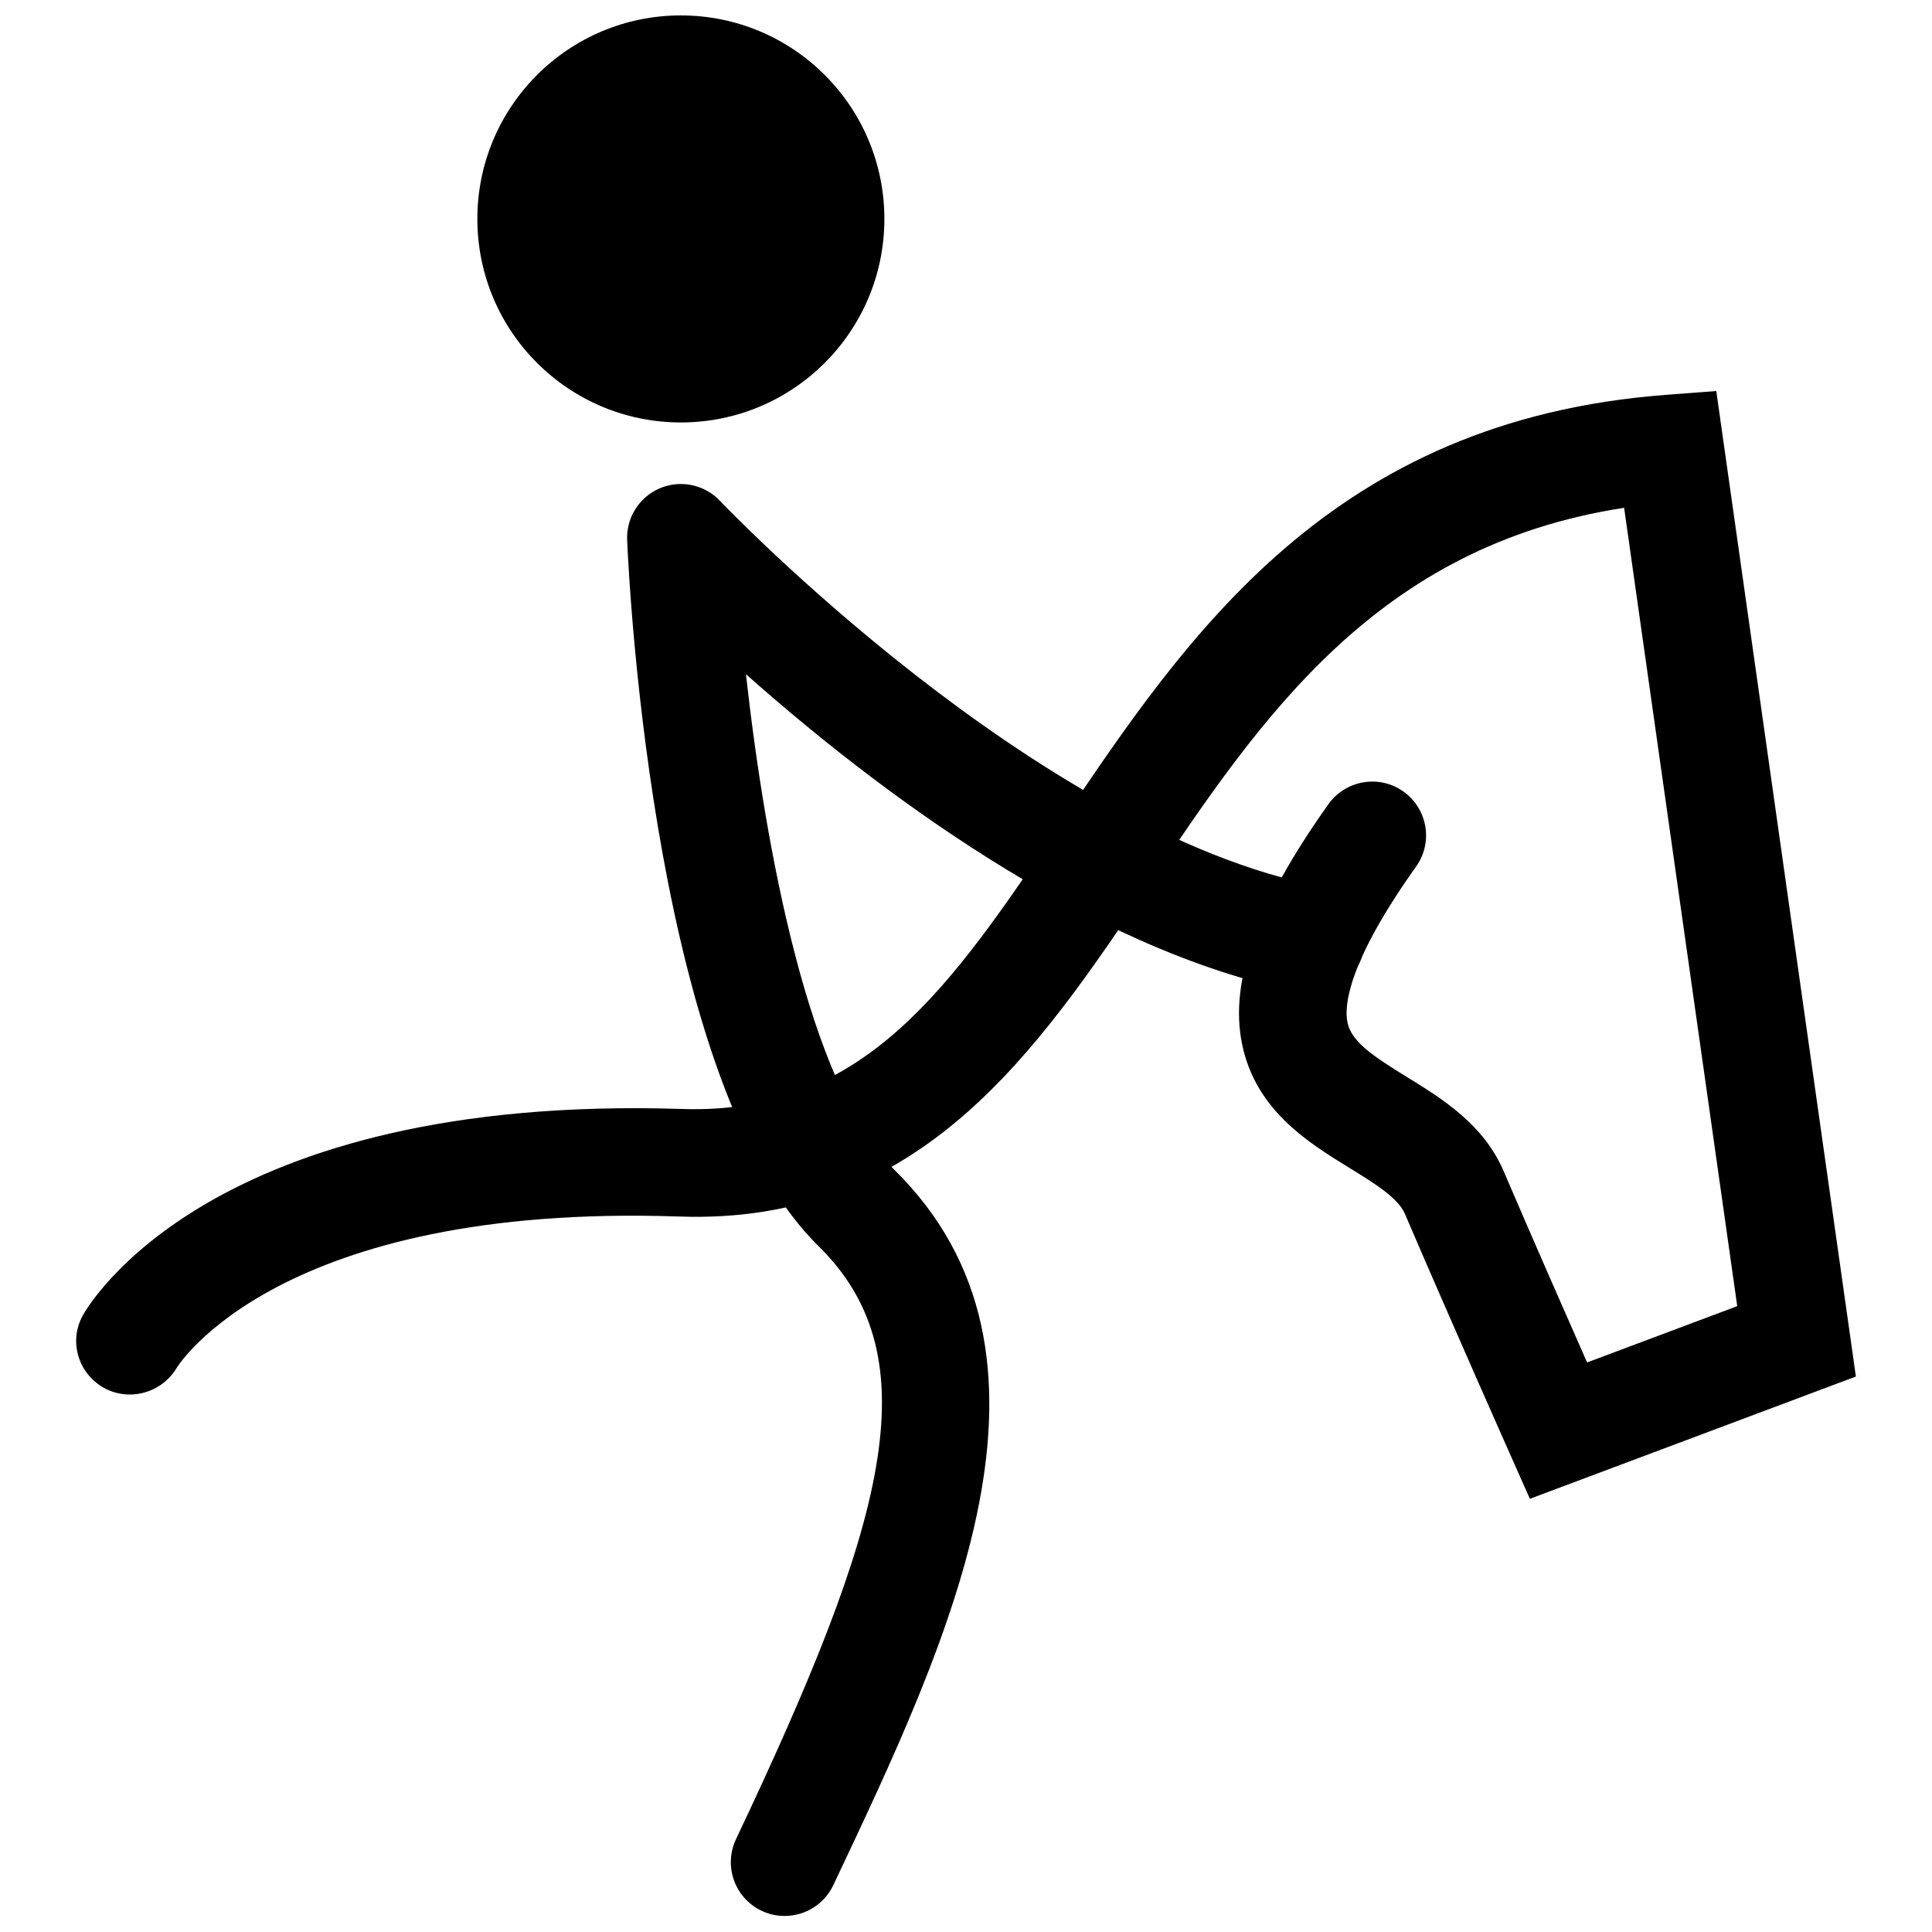
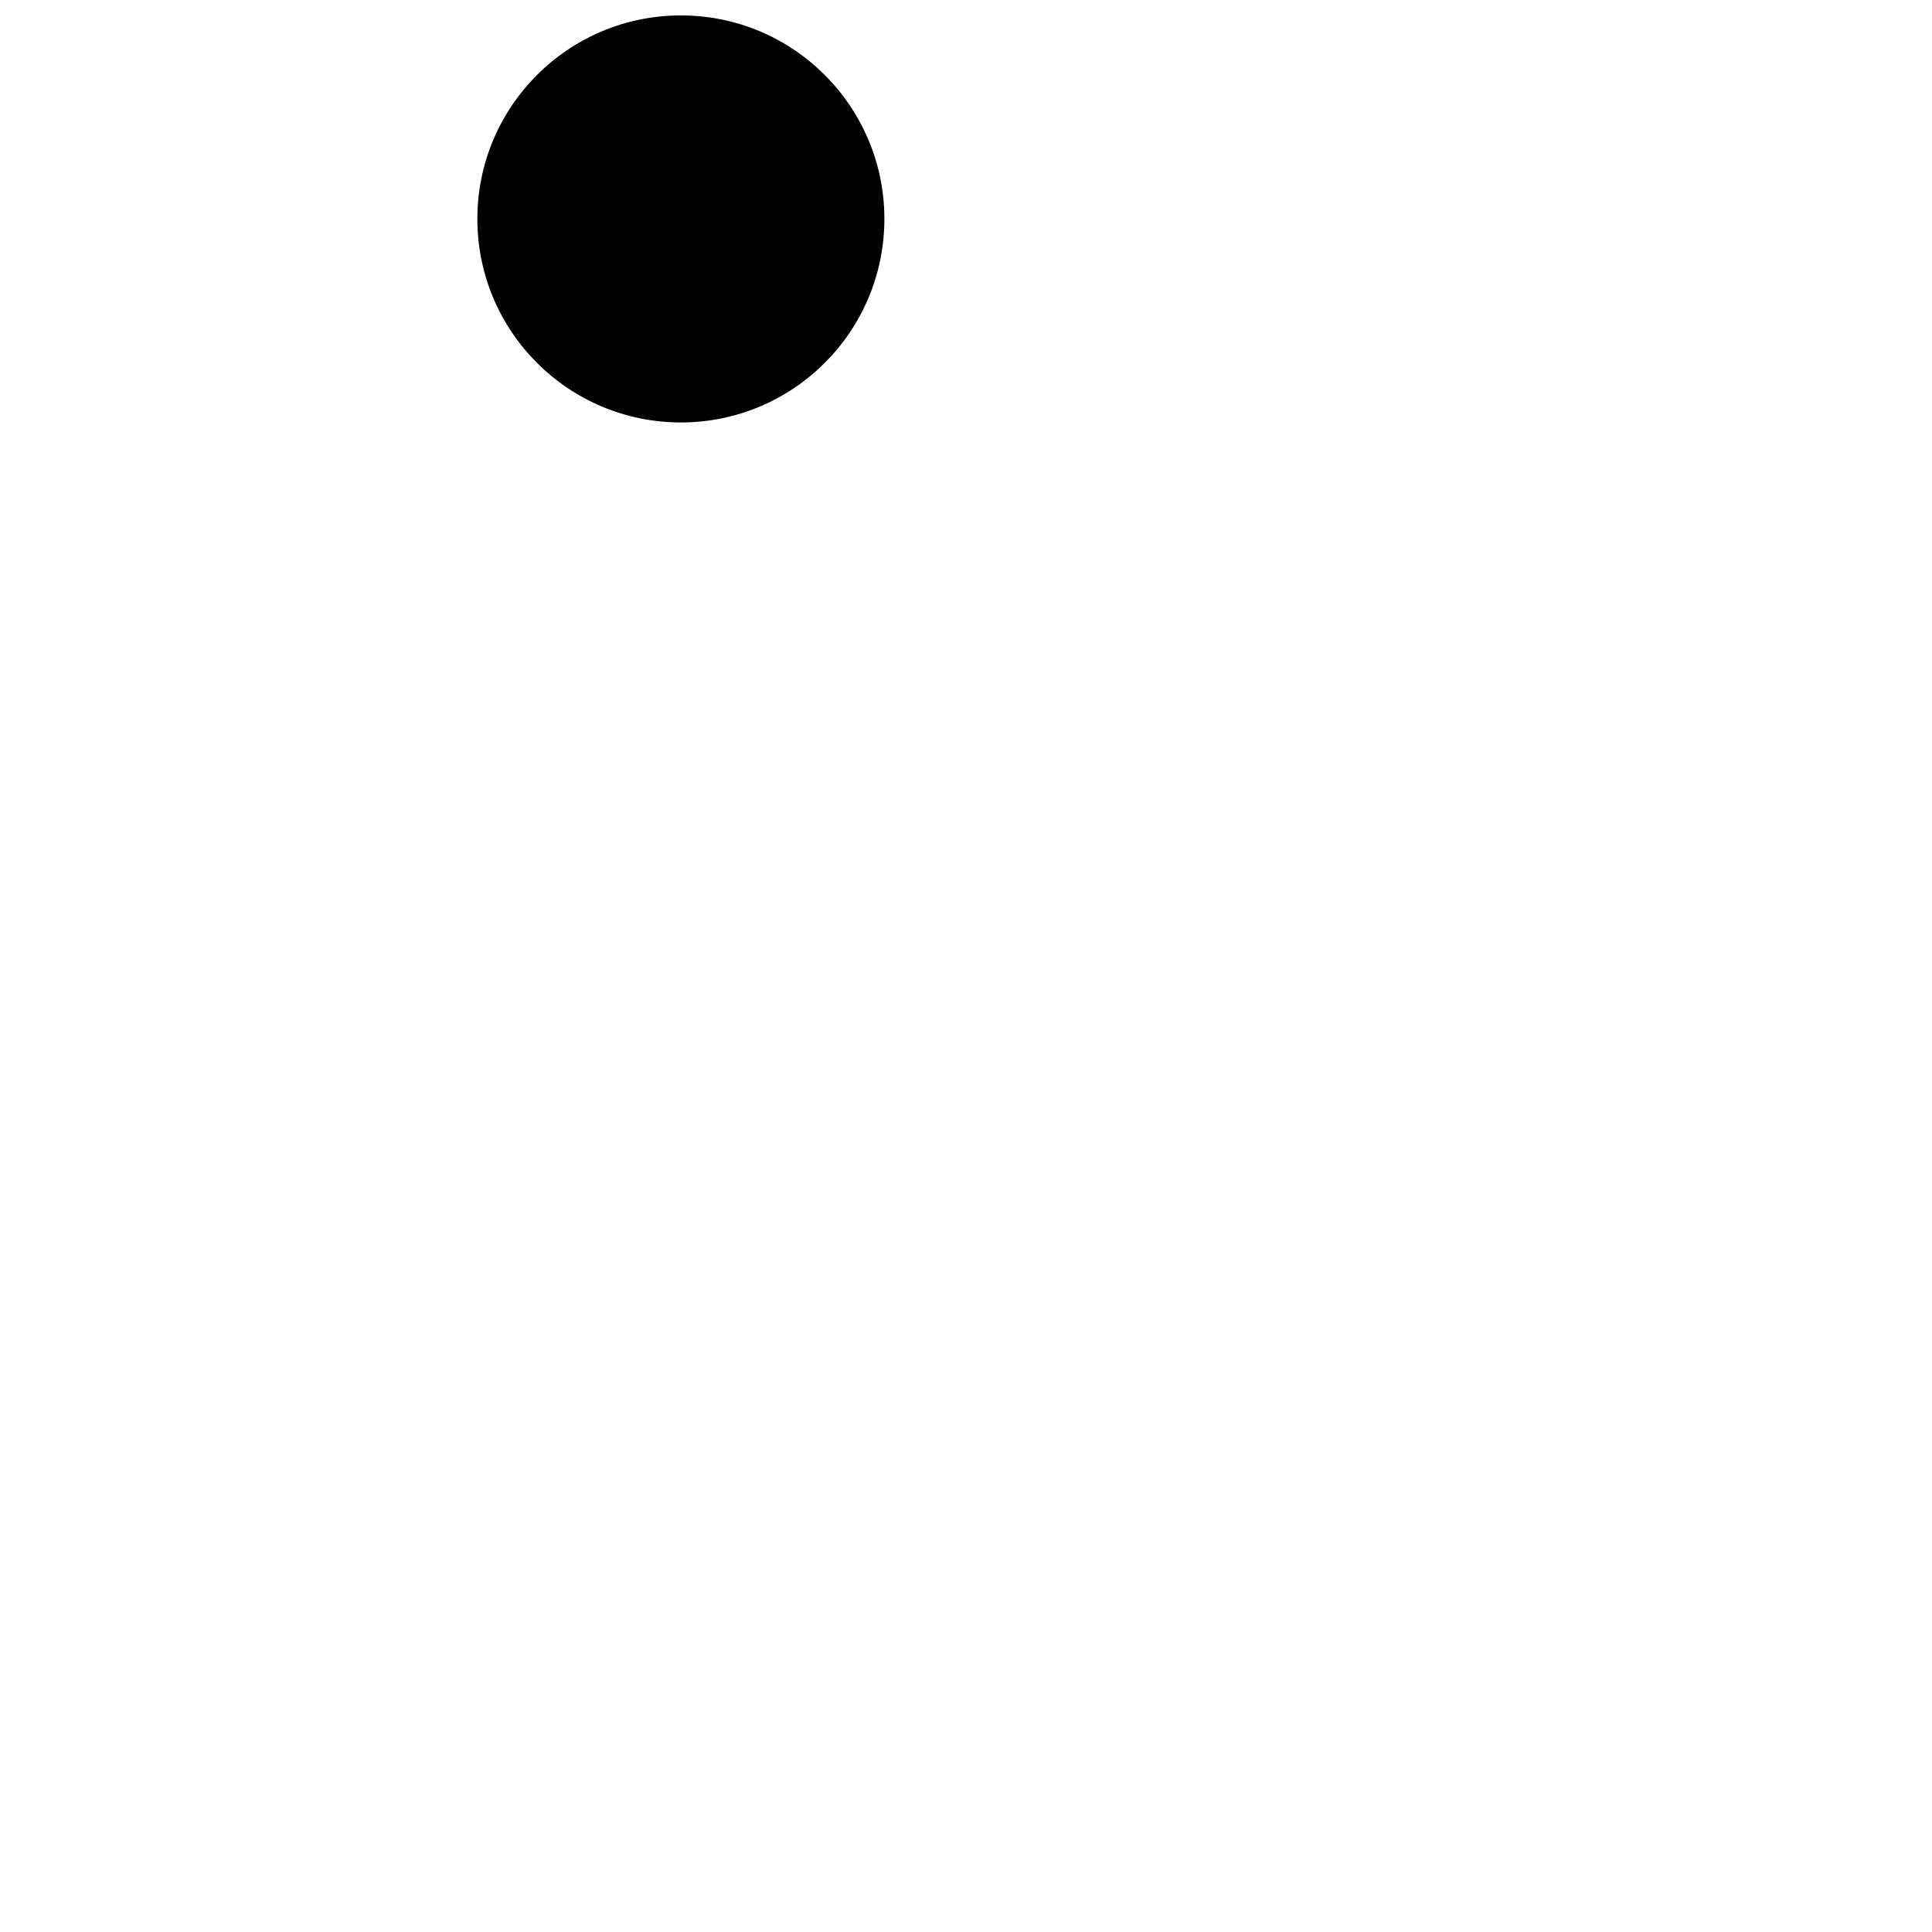
<svg xmlns="http://www.w3.org/2000/svg" width="800px" height="800px" version="1.1" viewBox="144 144 512 512">
  <defs>
    <clipPath id="b">
-       <path d="m310 272h196v379.9h-196z" />
-     </clipPath>
+       </clipPath>
    <clipPath id="a">
      <path d="m270 148.09h109v107.91h-109z" />
    </clipPath>
  </defs>
-   <path d="m549.43 541.2-5.449-12.277s-15.82-35.602-27.684-63.277c-1.805-4.203-8.012-8.027-14.586-12.078-11.137-6.852-24.992-15.387-28.566-32.957-3.367-16.602 3.91-36.777 22.898-63.488 4.574-6.406 13.469-7.93 19.879-3.359 6.418 4.566 7.926 13.465 3.359 19.879-17.988 25.297-19.121 36.73-18.191 41.289 1.027 5.086 6.57 8.824 15.566 14.367 9.598 5.906 20.48 12.609 25.848 25.117 7.441 17.375 16.449 37.875 22.09 50.648l39.793-14.922-29.977-211.57c-65.633 10.102-96.215 55.645-125.85 99.762-29.773 44.34-60.633 90.344-124.59 88.055-106.12-3.629-132.88 39.652-133.13 40.09-3.965 6.691-12.613 9.066-19.375 5.273-6.758-3.832-9.273-12.262-5.562-19.09 1.309-2.414 33.57-58.848 159.02-54.77 48.18 1.535 71.062-32.395 99.98-75.457 33.703-50.18 71.902-107.07 160.61-113.8l13.32-1.012 36.996 261.17z" />
  <g clip-path="url(#b)">
    <path d="m351.93 651.75c-2.047 0-4.121-0.438-6.094-1.371-7.113-3.371-10.156-11.871-6.781-18.992 39.152-82.648 52.398-127.25 21.793-157.22-43.055-42.152-50-172.32-50.648-187.02-0.266-5.945 3.199-11.434 8.68-13.754 5.484-2.328 11.832-0.98 15.918 3.332 0.832 0.871 83.504 87.57 159.34 102.27 7.723 1.508 12.777 8.988 11.281 16.707-1.504 7.731-8.988 12.742-16.711 11.289-56.828-11.027-114.21-55.188-147.02-84.32 5.059 45.664 16.691 109.17 39.109 131.12 50.512 49.469 15.191 124.02-15.973 189.81-2.438 5.144-7.551 8.148-12.887 8.148" />
  </g>
  <g clip-path="url(#a)">
    <path d="m378.37 202.02c0 29.789-24.145 53.934-53.93 53.934s-53.934-24.145-53.934-53.934c0-29.789 24.148-53.934 53.934-53.934s53.93 24.145 53.93 53.934" />
  </g>
</svg>